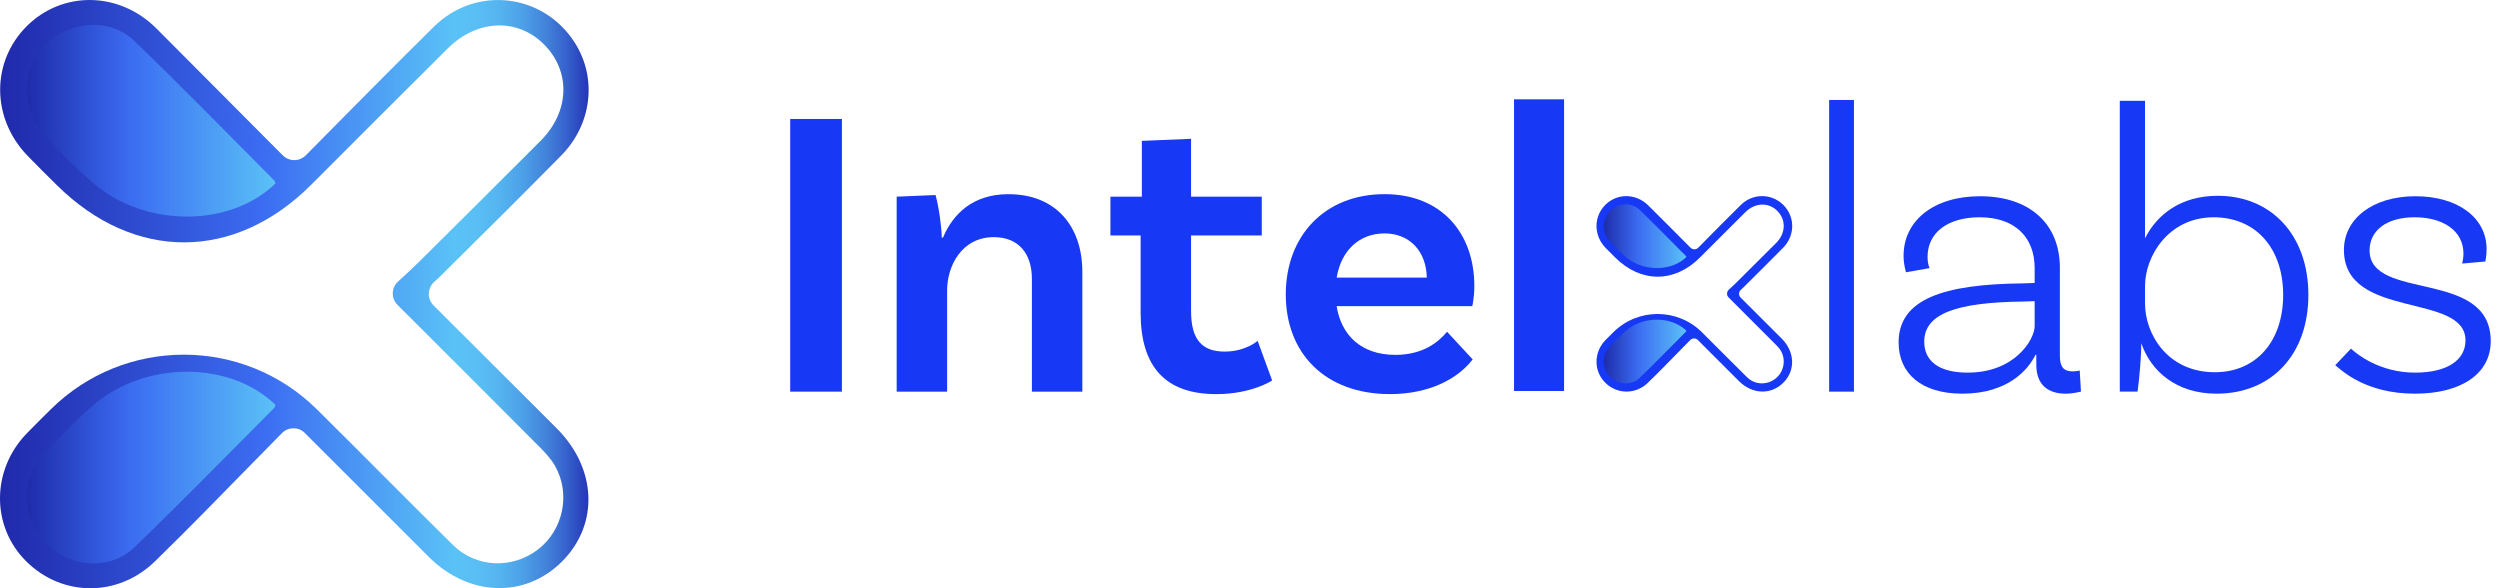
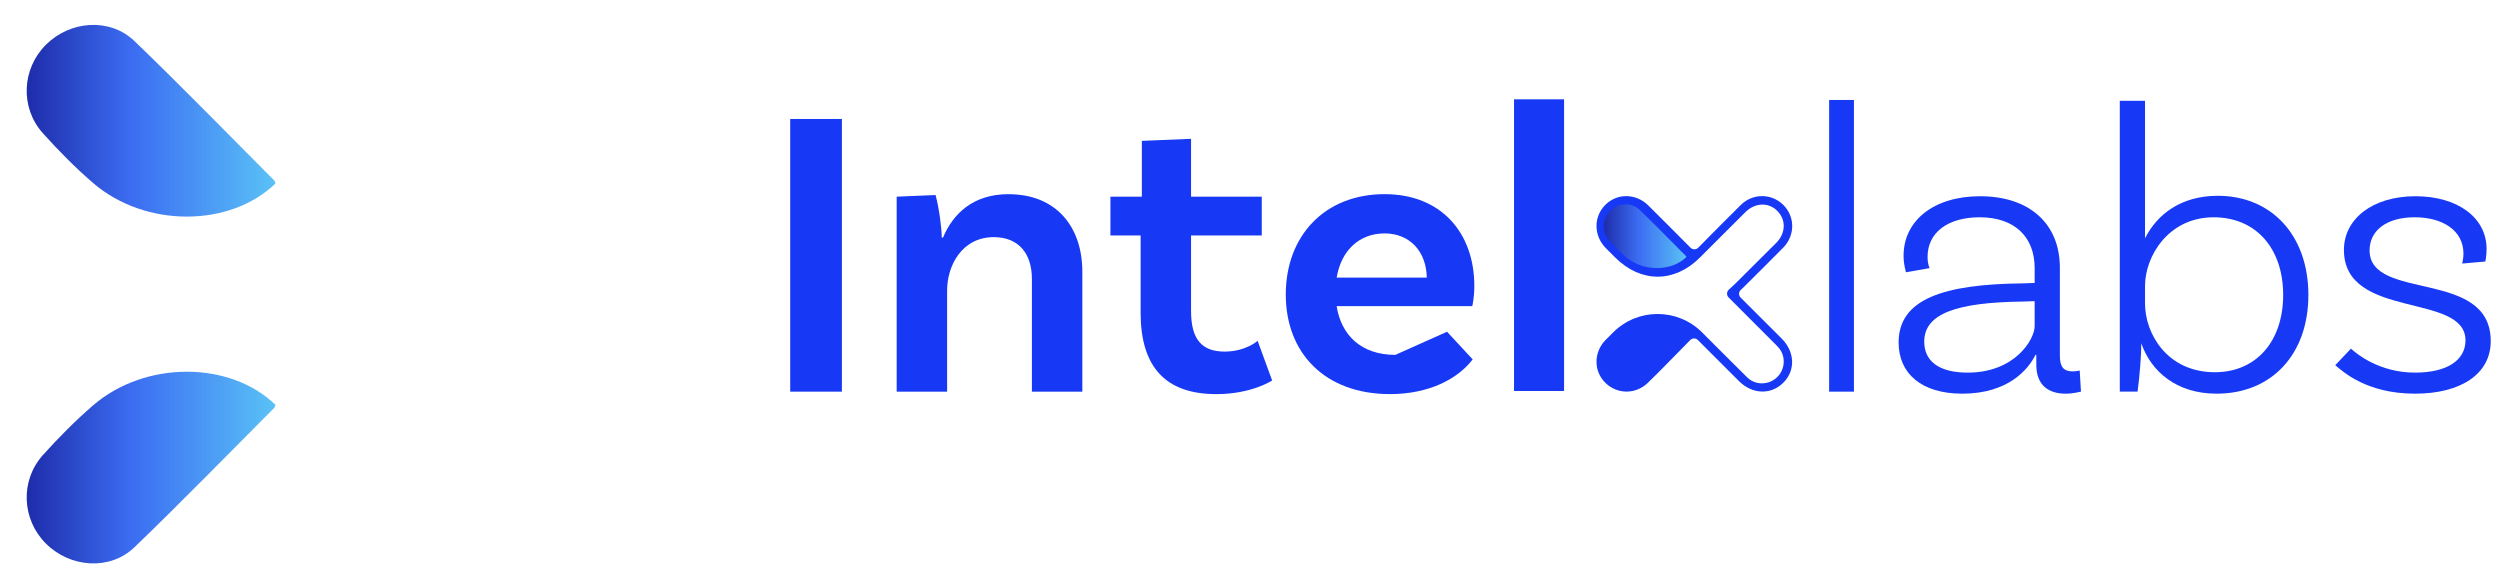
<svg xmlns="http://www.w3.org/2000/svg" width="170" height="40" viewBox="0 0 170 40" fill="none">
-   <path d="M19.23 10.565C19.66 10.996 20.363 10.996 20.791 10.565C23.753 7.578 26.609 4.665 29.518 1.805C32.388 -1.018 36.991 -0.442 39.111 2.944C40.608 5.336 40.252 8.453 38.166 10.572C35.405 13.378 32.605 16.144 29.809 18.915C29.734 18.991 29.653 19.061 29.568 19.132C29.067 19.548 29.017 20.29 29.471 20.756C29.504 20.791 29.538 20.824 29.572 20.858C32.329 23.614 35.087 26.366 37.848 29.118C40.582 31.843 40.745 35.64 38.229 38.17C35.709 40.705 31.873 40.581 29.162 37.873C26.349 35.062 23.539 32.251 20.726 29.44C20.725 29.439 20.722 29.436 20.72 29.434C20.292 29.008 19.592 29.023 19.17 29.454C17.405 31.255 15.666 33.032 13.918 34.803C12.795 35.94 11.668 37.073 10.522 38.186C8.024 40.611 4.239 40.601 1.792 38.179C-0.609 35.805 -0.598 31.961 1.828 29.462C2.362 28.913 2.905 28.375 3.45 27.837C8.466 22.874 16.545 22.88 21.559 27.845C24.65 30.904 27.699 34.005 30.799 37.056C32.385 38.617 34.827 38.708 36.579 37.367C38.295 36.054 38.822 33.594 37.749 31.695C37.486 31.229 37.108 30.814 36.727 30.431C33.511 27.2 30.28 23.98 27.055 20.755C27.044 20.744 27.033 20.733 27.022 20.721C26.587 20.279 26.607 19.563 27.067 19.145C27.543 18.711 28.014 18.281 28.468 17.832C31.238 15.09 33.996 12.336 36.754 9.581C38.736 7.6 38.833 4.872 36.996 3.024C35.188 1.205 32.441 1.311 30.444 3.297C27.348 6.374 24.259 9.46 21.175 12.55C15.965 17.774 9.134 17.795 3.869 12.594C3.203 11.937 2.54 11.277 1.888 10.607C-0.587 8.063 -0.618 4.222 1.811 1.789C4.239 -0.643 8.103 -0.593 10.627 1.926C13.458 4.761 16.283 7.606 19.23 10.565Z" fill="url(#paint0_linear_888_1220)" />
  <path d="M18.732 12.478C18.706 12.409 18.698 12.319 18.649 12.272C15.489 9.104 12.369 5.897 9.147 2.796C7.481 1.191 4.773 1.393 3.119 3.046C1.478 4.686 1.352 7.326 2.926 9.071C3.992 10.255 5.118 11.397 6.323 12.437C9.862 15.491 15.628 15.48 18.732 12.478Z" fill="url(#paint1_linear_888_1220)" />
  <path d="M6.323 27.57C5.118 28.61 3.992 29.754 2.926 30.935C1.352 32.68 1.478 35.321 3.119 36.96C4.773 38.614 7.481 38.815 9.147 37.21C12.369 34.109 15.489 30.901 18.649 27.735C18.698 27.686 18.706 27.598 18.732 27.529C15.628 24.525 9.862 24.515 6.323 27.57Z" fill="url(#paint2_linear_888_1220)" />
  <path d="M53.734 8.09H57.249V26.632H53.734V8.09Z" fill="#1739F5" />
  <path d="M73.599 18.485V26.632H70.169V18.963C70.169 17.25 69.269 16.126 67.582 16.126C65.389 16.126 64.404 18.092 64.404 19.75V26.633H60.974V13.373L63.618 13.262C63.871 14.189 64.039 15.566 64.039 16.155H64.124C64.799 14.554 66.149 13.205 68.567 13.205C71.827 13.202 73.599 15.421 73.599 18.485Z" fill="#1739F5" />
  <path d="M86.505 25.872C86.505 25.872 85.127 26.8 82.709 26.8C79.25 26.8 77.562 24.945 77.562 21.265V16.012H75.509V13.372H77.646V9.579L80.992 9.439V13.372H85.8V16.012H80.992V21.154C80.992 23.035 81.695 23.908 83.27 23.908C84.704 23.908 85.52 23.177 85.52 23.177L86.505 25.872Z" fill="#1739F5" />
-   <path d="M98.399 22.558L100.143 24.439C99.131 25.759 97.189 26.799 94.519 26.799C90.105 26.799 87.433 24.018 87.433 20.029C87.433 16.039 90.076 13.202 94.153 13.202C98.033 13.202 100.254 15.871 100.254 19.439C100.254 20.282 100.114 20.816 100.114 20.816H90.891C91.201 22.782 92.55 24.131 94.884 24.131C96.798 24.131 97.838 23.232 98.399 22.558ZM90.893 18.878H97.022C96.994 17.136 95.898 15.873 94.154 15.873C92.438 15.871 91.201 17.023 90.893 18.878Z" fill="#1739F5" />
+   <path d="M98.399 22.558L100.143 24.439C99.131 25.759 97.189 26.799 94.519 26.799C90.105 26.799 87.433 24.018 87.433 20.029C87.433 16.039 90.076 13.202 94.153 13.202C98.033 13.202 100.254 15.871 100.254 19.439C100.254 20.282 100.114 20.816 100.114 20.816H90.891C91.201 22.782 92.55 24.131 94.884 24.131ZM90.893 18.878H97.022C96.994 17.136 95.898 15.873 94.154 15.873C92.438 15.871 91.201 17.023 90.893 18.878Z" fill="#1739F5" />
  <path d="M102.954 6.753H106.357V26.587H102.954V6.753Z" fill="#1739F5" />
  <path d="M124.381 6.798H126.068V26.632H124.381V6.798Z" fill="#1739F5" />
  <path d="M141.506 26.63C141.477 26.63 140.999 26.77 140.466 26.77C139.312 26.77 138.469 26.209 138.469 24.804V24.13H138.412C137.934 25.112 136.556 26.77 133.436 26.77C130.653 26.77 129.106 25.393 129.106 23.287C129.106 20.337 132.143 19.326 137.542 19.269L138.357 19.241V18.23C138.357 16.124 137.007 14.775 134.617 14.775C132.481 14.775 131.074 15.786 131.074 17.473C131.074 17.866 131.159 18.119 131.214 18.232L129.611 18.513C129.611 18.513 129.443 18.035 129.443 17.389C129.443 15.002 131.496 13.344 134.644 13.344C138.019 13.344 140.071 15.225 140.071 18.204V24.188C140.071 24.947 140.324 25.255 140.942 25.255C141.111 25.255 141.307 25.227 141.421 25.198L141.506 26.63ZM138.356 22.193V20.478L137.541 20.506C133.126 20.563 130.848 21.292 130.848 23.232C130.848 24.524 131.804 25.338 133.801 25.338C137.063 25.338 138.356 23.035 138.356 22.193Z" fill="#1739F5" />
  <path d="M156.97 20.057C156.97 24.103 154.467 26.77 150.727 26.77C147.97 26.77 146.255 25.225 145.609 23.344C145.609 24.158 145.496 25.591 145.355 26.63H144.146V6.854H145.861V16.207C146.676 14.578 148.307 13.314 150.809 13.314C154.468 13.315 156.97 16.012 156.97 20.057ZM155.255 20.057C155.255 16.882 153.398 14.776 150.53 14.776C147.437 14.776 145.862 17.445 145.862 19.439V20.648C145.862 22.671 147.352 25.311 150.614 25.311C153.427 25.31 155.255 23.204 155.255 20.057Z" fill="#1739F5" />
  <path d="M167.515 17.248C167.515 15.675 166.108 14.775 164.197 14.775C162.285 14.775 161.132 15.675 161.132 17.023C161.132 20.506 169.315 18.259 169.37 23.147C169.398 25.423 167.345 26.77 164.223 26.77C160.905 26.77 159.302 25.253 158.797 24.832L159.865 23.708C160.23 24.045 161.777 25.338 164.223 25.338C166.445 25.338 167.653 24.467 167.653 23.147C167.653 19.86 159.387 21.77 159.387 16.995C159.387 14.889 161.327 13.344 164.252 13.344C167.092 13.344 169.088 14.775 169.088 16.94C169.088 17.389 169.003 17.782 169.003 17.782L167.428 17.922C167.458 17.782 167.515 17.529 167.515 17.248Z" fill="#1739F5" />
  <path d="M114.958 16.846C115.101 16.989 115.335 16.989 115.477 16.846C116.462 15.853 117.411 14.886 118.378 13.934C119.331 12.997 120.862 13.187 121.566 14.312C122.064 15.107 121.945 16.143 121.252 16.848C120.334 17.779 119.403 18.699 118.475 19.621C118.449 19.646 118.423 19.67 118.394 19.692C118.227 19.831 118.211 20.078 118.361 20.233C118.372 20.244 118.384 20.255 118.394 20.267C119.311 21.182 120.227 22.098 121.145 23.012C122.054 23.918 122.107 25.179 121.271 26.02C120.434 26.863 119.159 26.821 118.257 25.922C117.323 24.988 116.389 24.054 115.453 23.119L115.452 23.117C115.31 22.976 115.076 22.98 114.936 23.125C114.349 23.723 113.771 24.314 113.19 24.902C112.817 25.28 112.442 25.657 112.06 26.026C111.23 26.831 109.971 26.828 109.158 26.024C108.359 25.235 108.364 23.958 109.17 23.128C109.347 22.945 109.527 22.766 109.709 22.587C111.377 20.938 114.061 20.94 115.729 22.59C116.755 23.607 117.77 24.639 118.8 25.652C119.327 26.172 120.139 26.202 120.72 25.756C121.291 25.32 121.465 24.502 121.109 23.87C121.021 23.716 120.896 23.577 120.769 23.451C119.699 22.376 118.627 21.306 117.554 20.234C117.551 20.231 117.546 20.227 117.543 20.224C117.399 20.076 117.406 19.838 117.558 19.7C117.716 19.555 117.873 19.412 118.023 19.264C118.944 18.352 119.86 17.437 120.777 16.522C121.435 15.864 121.468 14.956 120.857 14.342C120.257 13.738 119.343 13.772 118.679 14.433C117.649 15.456 116.623 16.481 115.598 17.509C113.866 19.244 111.596 19.252 109.845 17.523C109.624 17.305 109.404 17.086 109.186 16.862C108.364 16.017 108.353 14.74 109.161 13.931C109.968 13.123 111.253 13.14 112.092 13.978C113.041 14.917 113.979 15.864 114.958 16.846Z" fill="#1739F5" />
  <path d="M114.672 17.482C114.663 17.458 114.66 17.429 114.644 17.413C113.593 16.361 112.556 15.295 111.485 14.263C110.931 13.73 110.031 13.797 109.481 14.347C108.936 14.892 108.894 15.77 109.417 16.349C109.772 16.742 110.146 17.121 110.546 17.468C111.724 18.483 113.641 18.48 114.672 17.482Z" fill="url(#paint3_linear_888_1220)" />
-   <path d="M110.548 22.498C110.147 22.843 109.773 23.223 109.419 23.617C108.896 24.198 108.937 25.075 109.483 25.619C110.033 26.169 110.933 26.236 111.487 25.703C112.558 24.671 113.595 23.605 114.646 22.553C114.662 22.537 114.665 22.507 114.674 22.485C113.641 21.487 111.724 21.483 110.548 22.498Z" fill="url(#paint4_linear_888_1220)" />
  <defs>
    <linearGradient id="paint0_linear_888_1220" x1="40.027" y1="20.001" x2="-0.004" y2="20.001" gradientUnits="userSpaceOnUse">
      <stop stop-color="#2535B8" />
      <stop offset="0.002" stop-color="#2638B9" />
      <stop offset="0.038" stop-color="#3662CC" />
      <stop offset="0.075" stop-color="#4385DB" />
      <stop offset="0.112" stop-color="#4DA0E7" />
      <stop offset="0.149" stop-color="#54B3EF" />
      <stop offset="0.188" stop-color="#59BEF4" />
      <stop offset="0.228" stop-color="#5AC2F6" />
      <stop offset="0.555" stop-color="#3B6CF2" />
      <stop offset="1" stop-color="#2029AB" />
    </linearGradient>
    <linearGradient id="paint1_linear_888_1220" x1="18.732" y1="8.21" x2="1.814" y2="8.21" gradientUnits="userSpaceOnUse">
      <stop stop-color="#5AC2F6" />
      <stop offset="0.582" stop-color="#3B6CF2" />
      <stop offset="1" stop-color="#1E2CAA" />
    </linearGradient>
    <linearGradient id="paint2_linear_888_1220" x1="18.732" y1="31.796" x2="1.814" y2="31.796" gradientUnits="userSpaceOnUse">
      <stop stop-color="#5AC2F6" />
      <stop offset="0.582" stop-color="#3B6CF2" />
      <stop offset="1" stop-color="#1E2CAA" />
    </linearGradient>
    <linearGradient id="paint3_linear_888_1220" x1="114.672" y1="16.064" x2="109.049" y2="16.064" gradientUnits="userSpaceOnUse">
      <stop stop-color="#5AC2F6" />
      <stop offset="0.582" stop-color="#3B6CF2" />
      <stop offset="1" stop-color="#1E2CAA" />
    </linearGradient>
    <linearGradient id="paint4_linear_888_1220" x1="114.672" y1="23.903" x2="109.05" y2="23.903" gradientUnits="userSpaceOnUse">
      <stop stop-color="#5AC2F6" />
      <stop offset="0.582" stop-color="#3B6CF2" />
      <stop offset="1" stop-color="#1E2CAA" />
    </linearGradient>
  </defs>
</svg>